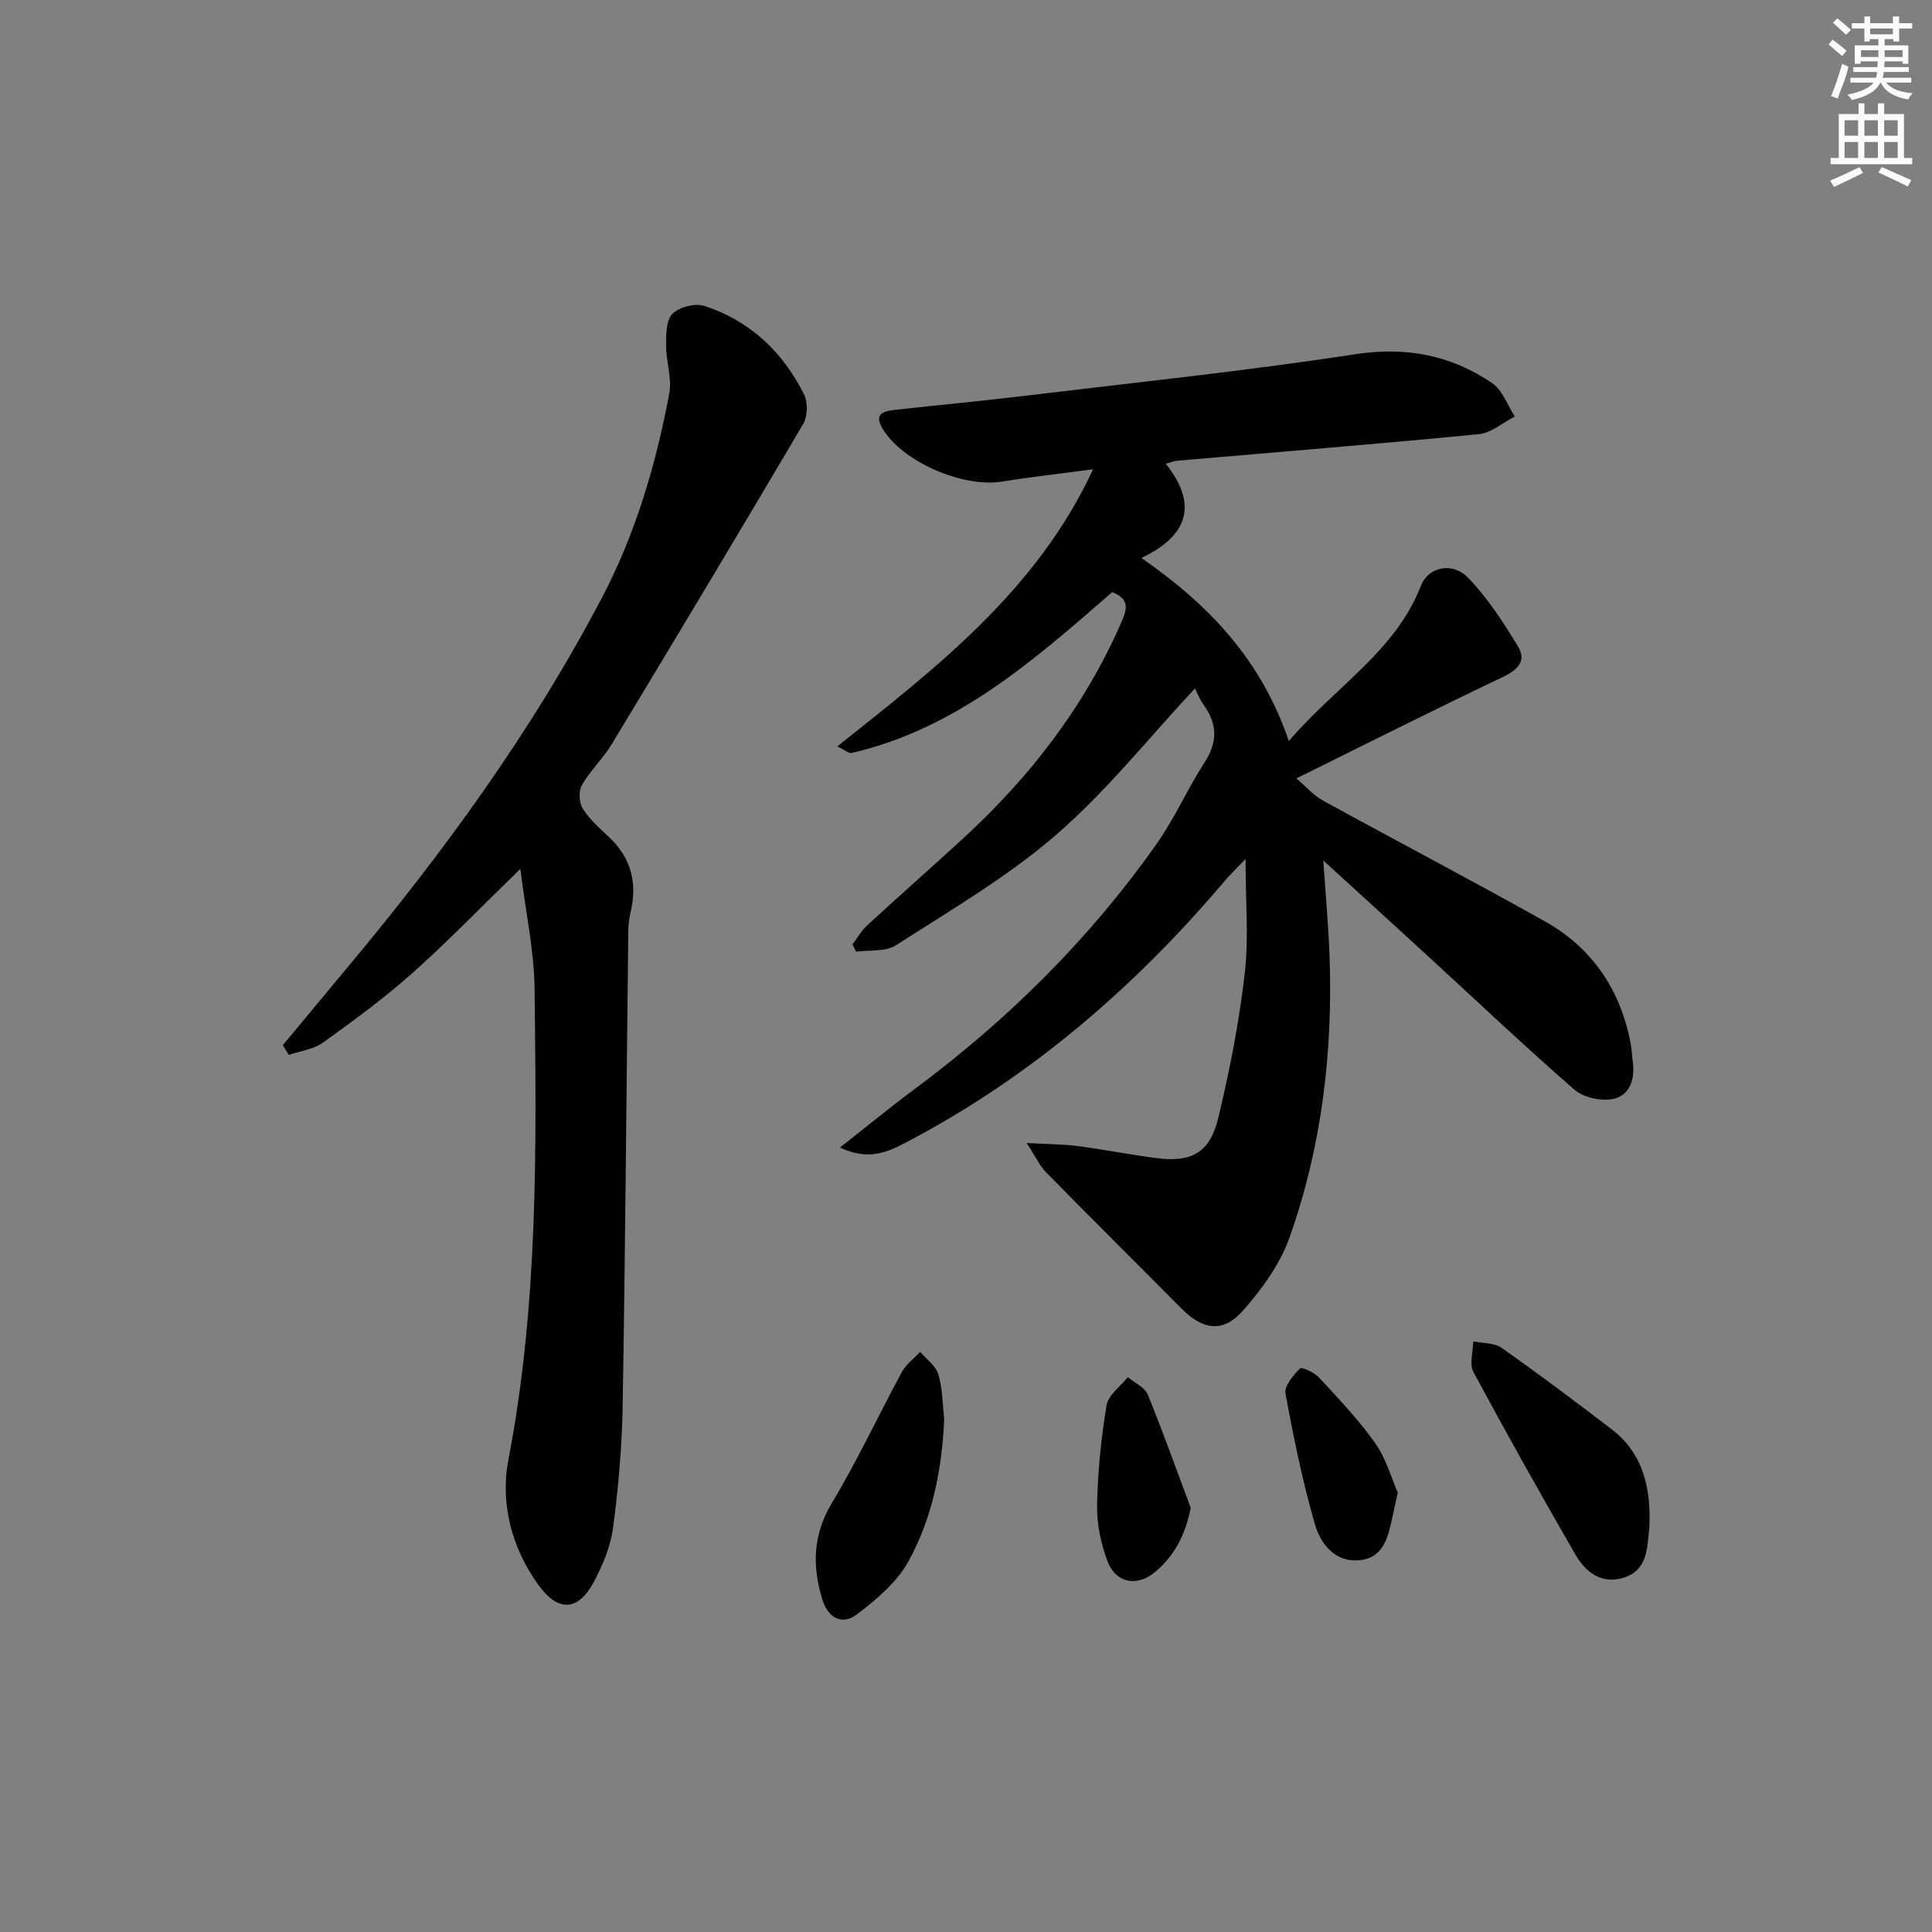
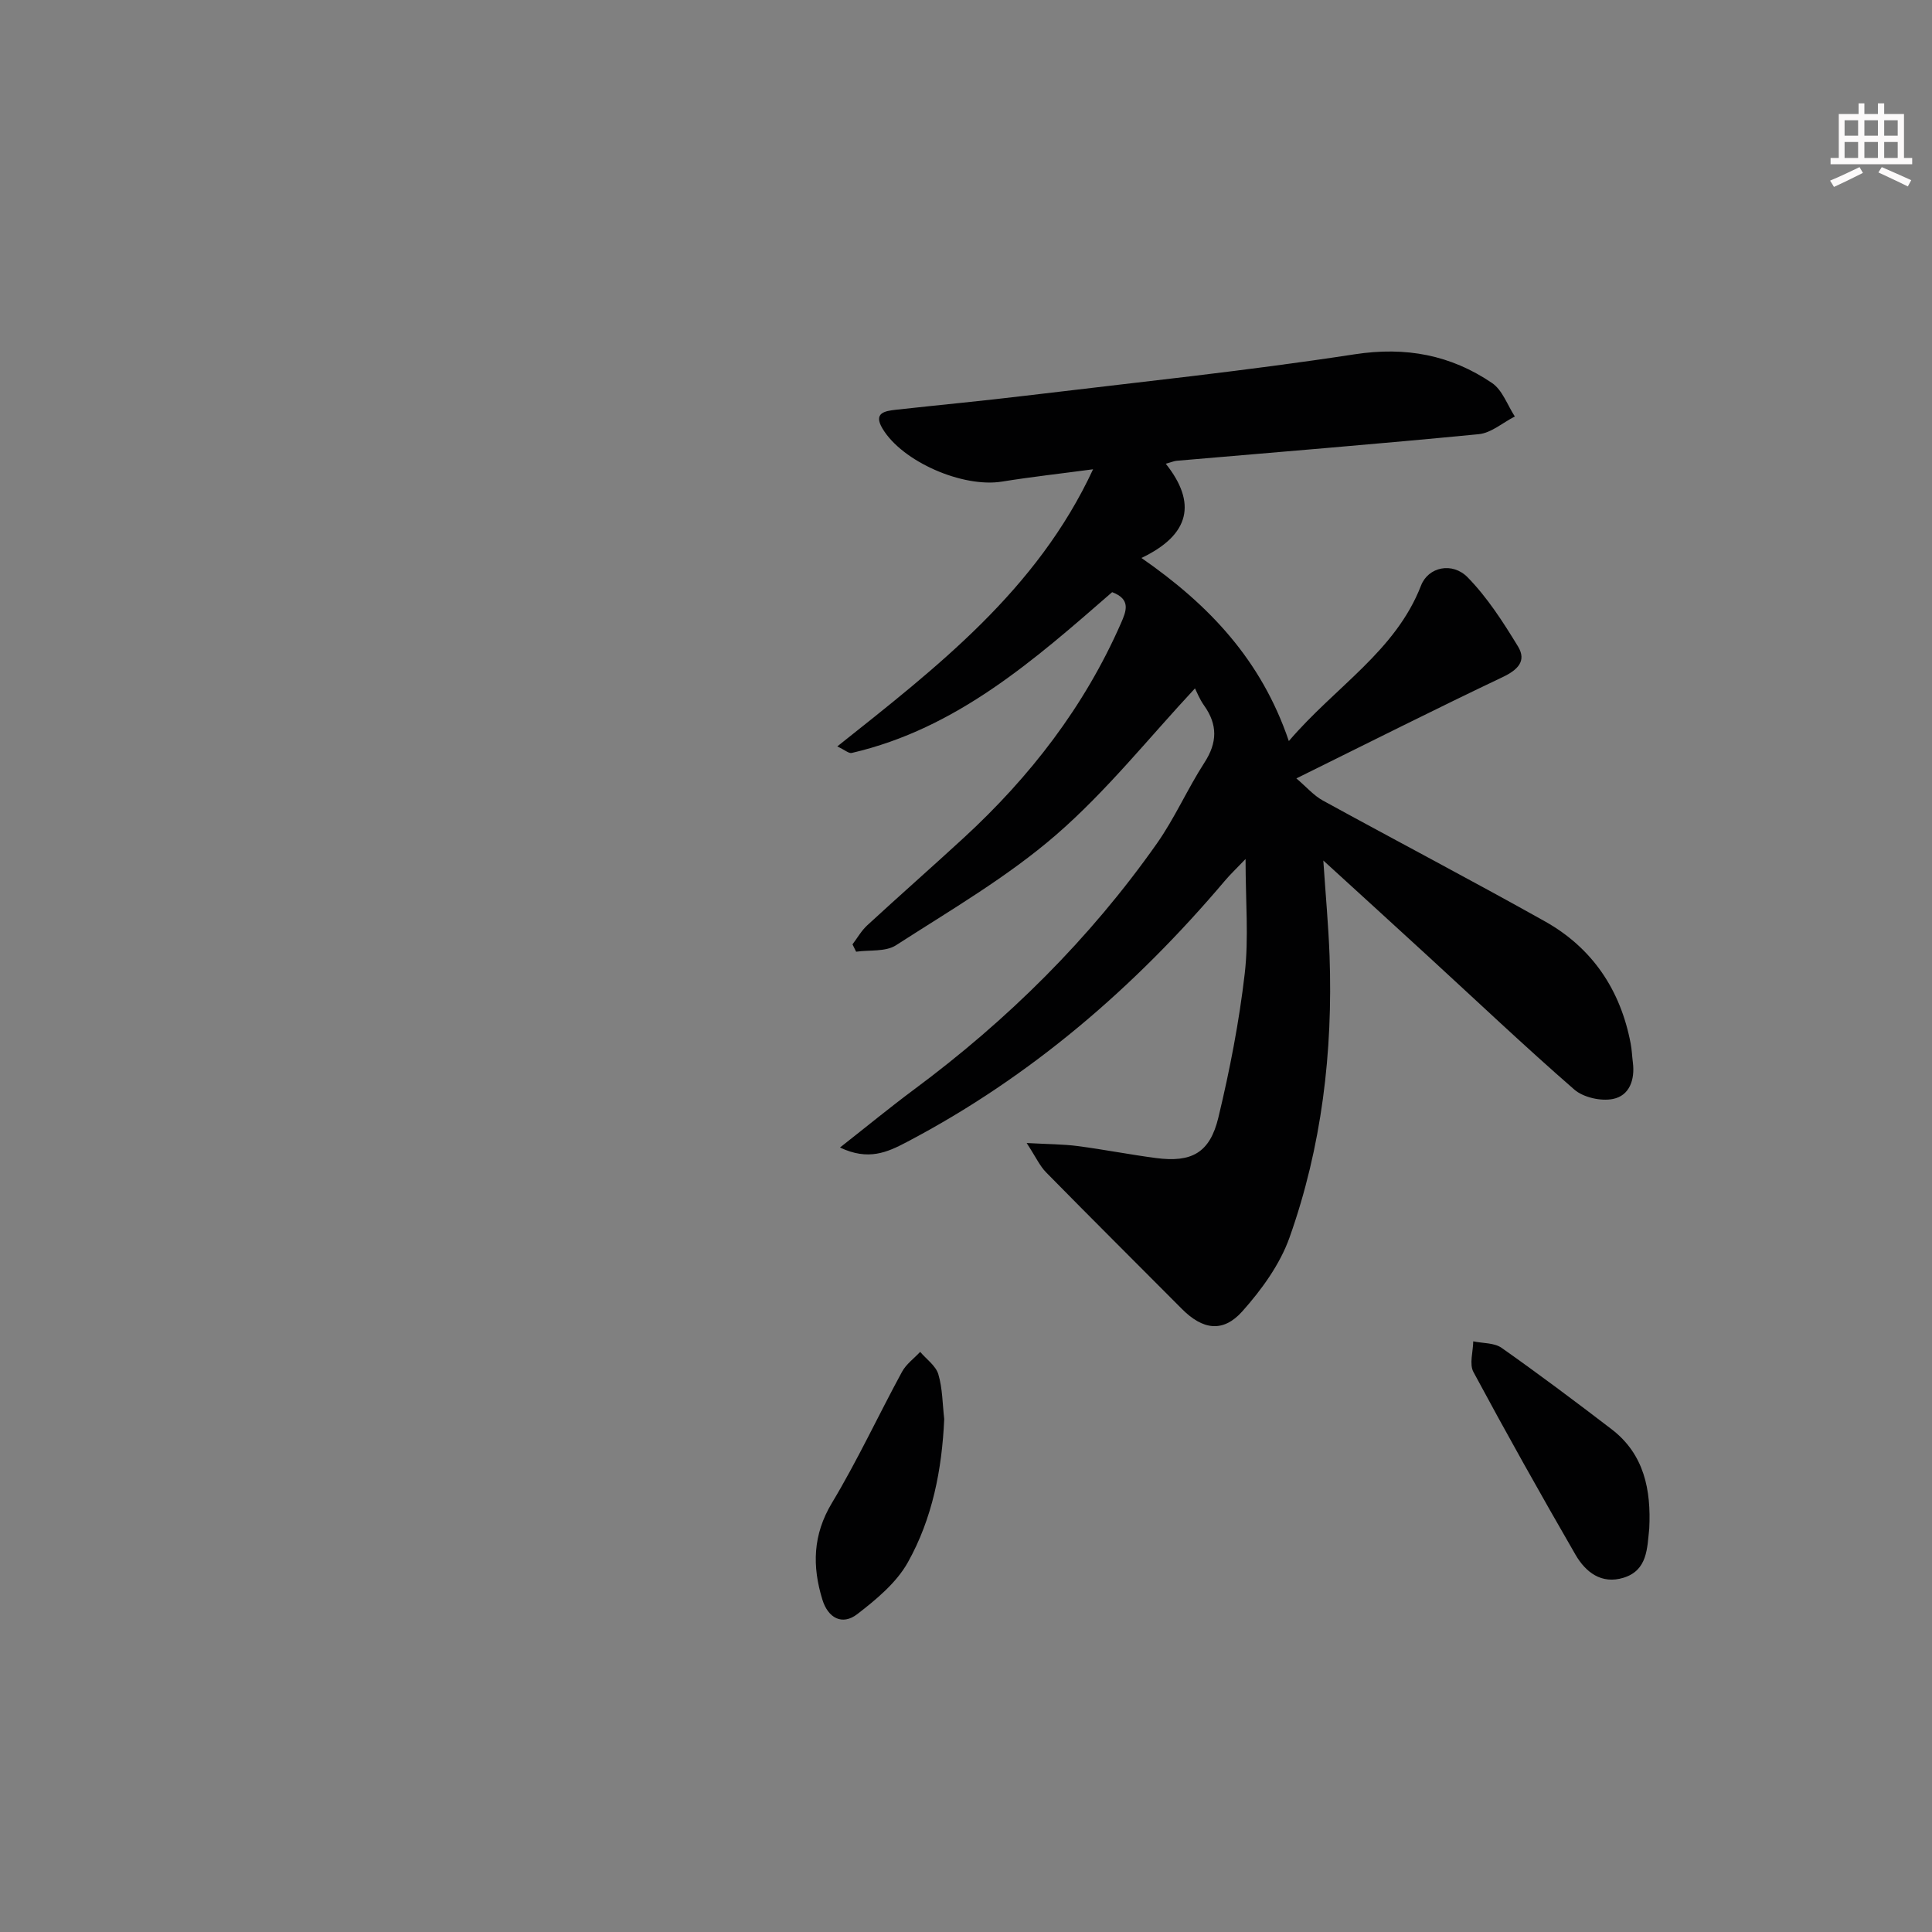
<svg xmlns="http://www.w3.org/2000/svg" enable-background="new 0 0 400 400" viewBox="0 0 400 400">
  <rect x="0" y="0" width="400" height="400" fill="#808080" stroke="none" />
  <g fill="#010102">
    <path d="m266.84 153.43c9.68-11.33 22.09-18.59 27.37-32.2 1.5-3.87 6.49-4.93 9.65-1.7 4.09 4.18 7.35 9.27 10.42 14.3 1.84 3.02-.04 4.87-3.2 6.37-13.93 6.62-27.71 13.57-42.68 20.96 2.07 1.76 3.58 3.54 5.5 4.59 15.29 8.39 30.74 16.48 45.96 25.01 9.83 5.51 15.64 14.19 17.75 25.28.25 1.3.29 2.64.46 3.95.45 3.55-.7 6.86-4.13 7.54-2.49.5-6.11-.31-8-1.95-10.29-8.96-20.2-18.36-30.26-27.59-6.94-6.37-13.91-12.72-21.7-19.83.49 7.33 1.06 13.5 1.29 19.7.71 19.94-1.61 39.55-8.29 58.36-1.98 5.57-5.78 10.8-9.77 15.28-4.02 4.5-8.24 3.8-12.51-.5-9.38-9.43-18.81-18.8-28.13-28.29-1.29-1.31-2.08-3.1-4.01-6.06 4.53.25 7.57.24 10.56.63 5.42.71 10.8 1.77 16.22 2.48 7.36.97 11.15-1.06 12.91-8.38 2.36-9.82 4.3-19.8 5.46-29.82.85-7.34.17-14.87.17-23.71-1.94 2.03-3.16 3.17-4.23 4.44-18.68 22.07-40.2 40.66-65.93 54.17-4.05 2.13-7.95 3.9-13.81 1.12 5.54-4.35 10.34-8.3 15.32-12 19.39-14.39 36.37-31.18 50.28-50.93 3.72-5.28 6.34-11.32 9.85-16.75 2.69-4.15 2.76-7.86-.07-11.84-.95-1.33-1.55-2.9-1.88-3.54-9.47 10.15-18.26 21.23-28.76 30.33-10.09 8.74-21.86 15.58-33.15 22.86-2.14 1.38-5.47.94-8.25 1.33-.25-.51-.5-1.02-.75-1.52 1.01-1.33 1.85-2.84 3.06-3.95 6.61-6.09 13.37-12.03 19.98-18.11 13.74-12.65 24.95-27.15 32.51-44.35 1.15-2.62 2.14-5.02-1.79-6.51-16.06 13.98-32.17 28.26-53.92 33.29-.6.14-1.39-.6-2.99-1.35 20.68-16.45 41.3-32.3 52.96-57.38-6.8.91-12.86 1.58-18.86 2.55-8.1 1.31-20.62-4.09-24.74-10.98-1.96-3.28.52-3.64 2.82-3.9 8.92-.99 17.86-1.82 26.77-2.9 22.75-2.74 45.55-5.11 68.19-8.58 10.59-1.62 19.85.14 28.41 5.94 2.16 1.46 3.19 4.58 4.73 6.94-2.48 1.26-4.87 3.4-7.45 3.66-20.84 2.03-41.72 3.71-62.58 5.51-.48.04-.95.25-2.24.61 6.44 8.09 5.06 14.7-5.04 19.51 14.02 9.73 24.82 21.11 30.52 37.91z" />
-     <path d="m107.73 179.89c-8.02 7.79-14.93 14.97-22.36 21.58-5.82 5.19-12.16 9.83-18.5 14.39-1.96 1.41-4.7 1.73-7.08 2.55-.41-.67-.82-1.34-1.23-2.02 4.4-5.29 8.78-10.59 13.19-15.87 20-23.91 38.29-49.01 52.83-76.68 7.01-13.34 11.24-27.67 13.99-42.42.58-3.11-.66-6.51-.66-9.78 0-2.28-.04-5.28 1.29-6.65 1.39-1.43 4.72-2.28 6.64-1.65 9.43 3.07 16.25 9.53 20.63 18.33.82 1.65.74 4.55-.19 6.13-13.07 22.18-26.32 44.25-39.63 66.28-1.8 2.97-4.44 5.45-6.17 8.45-.71 1.23-.6 3.63.16 4.86 1.38 2.22 3.44 4.05 5.39 5.86 4.73 4.42 5.99 9.71 4.47 15.88-.31 1.28-.4 2.63-.42 3.95-.38 32.62-.62 65.25-1.16 97.87-.14 8.45-.88 16.92-1.98 25.3-.5 3.85-2.12 7.72-3.95 11.19-3.22 6.12-7.36 6.39-11.42.84-5.67-7.74-8.03-17.1-6.32-26.01 6.22-32.29 5.81-64.85 5.43-97.43-.08-8-1.85-16.01-2.95-24.95z" />
    <path d="m341.46 316.47c-.44 4.01-.32 8.63-5.31 10.18-4.59 1.42-7.87-1.15-9.97-4.78-7.22-12.5-14.29-25.1-21.12-37.81-.89-1.65-.07-4.21-.04-6.35 1.97.42 4.34.28 5.86 1.34 7.72 5.44 15.28 11.11 22.79 16.86 6.74 5.17 8.19 12.54 7.79 20.56z" />
    <path d="m195.49 293.79c-.46 10.47-2.46 20.62-7.53 29.68-2.36 4.22-6.52 7.67-10.46 10.71-3.14 2.43-6.07.79-7.23-2.98-2.13-6.91-2.01-13.41 1.97-20.03 5.28-8.78 9.61-18.13 14.51-27.15.86-1.59 2.49-2.76 3.76-4.13 1.3 1.53 3.23 2.87 3.76 4.63.88 2.96.86 6.17 1.22 9.27z" />
-     <path d="m246.53 312.19c-1.18 5.83-3.52 10.13-7.54 13.4-3.72 3.01-8.03 2.1-9.7-2.36-1.36-3.63-2.22-7.69-2.15-11.54.13-6.93.83-13.9 1.96-20.74.35-2.13 2.88-3.9 4.41-5.83 1.41 1.19 3.49 2.1 4.12 3.61 3.16 7.73 5.96 15.62 8.9 23.46z" />
-     <path d="m289.39 309.05c-.56 2.55-.84 3.84-1.12 5.13-.87 3.96-1.79 8.26-6.62 8.83-5.18.6-8.22-3.32-9.41-7.43-2.57-8.88-4.42-17.98-6.09-27.08-.28-1.55 1.61-3.76 3-5.18.35-.36 2.98.83 3.94 1.88 4.05 4.39 8.23 8.75 11.65 13.62 2.3 3.27 3.4 7.38 4.65 10.23z" />
  </g>
-   <path d="m378.6 9.2.8-1c.9.7 1.9 1.4 2.9 2.3l-.9 1.1c-1.1-.9-2-1.7-2.8-2.4zm.5 10.7c.9-2.1 1.6-4.3 2.3-6.7.4.2.8.4 1.3.6-.7 3.1-1.5 4.3-2.2 6.6zm.4-15.2.9-.9c1 .8 2 1.6 2.8 2.4l-1 1c-1-.9-1.9-1.8-2.7-2.5zm12.5-1.3h1.2v1.4h2.7v1.1h-2.7v2.7h-1.2v-.5h-1.8v1.3h4.9v3.8h-1.2v-.5h-3.7c0 .4-.1.9-.1 1.2h5.1v1h-5.2c0 .5-.1.9-.3 1.2h6v1h-5.2c1.1 1.3 2.9 2 5.5 2.2-.4.4-.7.8-.9 1.3-2.9-.5-4.8-1.6-5.7-3.5h-.1c-.8 1.7-2.7 2.9-5.9 3.6-.2-.4-.6-.8-.9-1.1 2.8-.6 4.6-1.4 5.4-2.5h-4.8v-1h5.3c.1-.3.2-.7.2-1.2h-4.9v-1h5c0-.4 0-.8.1-1.2h-3.6v.5h-1.2v-3.8h4.9v-1.3h-1.8v.5h-1.1v-2.7h-2.6v-1.1h2.6v-1.4h1.2v1.4h4.7v-1.4zm-6.7 8.4h3.6c0-.4 0-.9 0-1.4h-3.6zm1.9-4.7h4.7v-1.2h-4.7zm6.7 3.3h-3.7v1.4h3.7z" fill="#fcfafa" />
  <path d="m384.7 21.4h1.3v2.2h2.8v-2.2h1.3v2.2h4.1v9.1h1.7v1.3h-16.9v-1.3h1.7v-9.1h4.1v-2.2zm.3 13.2.7 1.2c-1.8.9-3.8 1.9-6 2.9-.2-.4-.5-.8-.8-1.3 2.4-1 4.4-2 6.1-2.8zm-3.1-6.5h2.8v-3.2h-2.8zm0 4.6h2.8v-3.3h-2.8v3.2zm4.1-4.6h2.8v-3.2h-2.8zm0 4.6h2.8v-3.3h-2.8zm3.6 1.9c2.1.9 4.1 1.8 6.1 2.7l-.7 1.3c-2.2-1.1-4.2-2-6.1-2.9zm3.3-9.7h-2.8v3.2h2.8zm-2.8 7.8h2.8v-3.3h-2.8z" fill="#fcfafa" />
</svg>